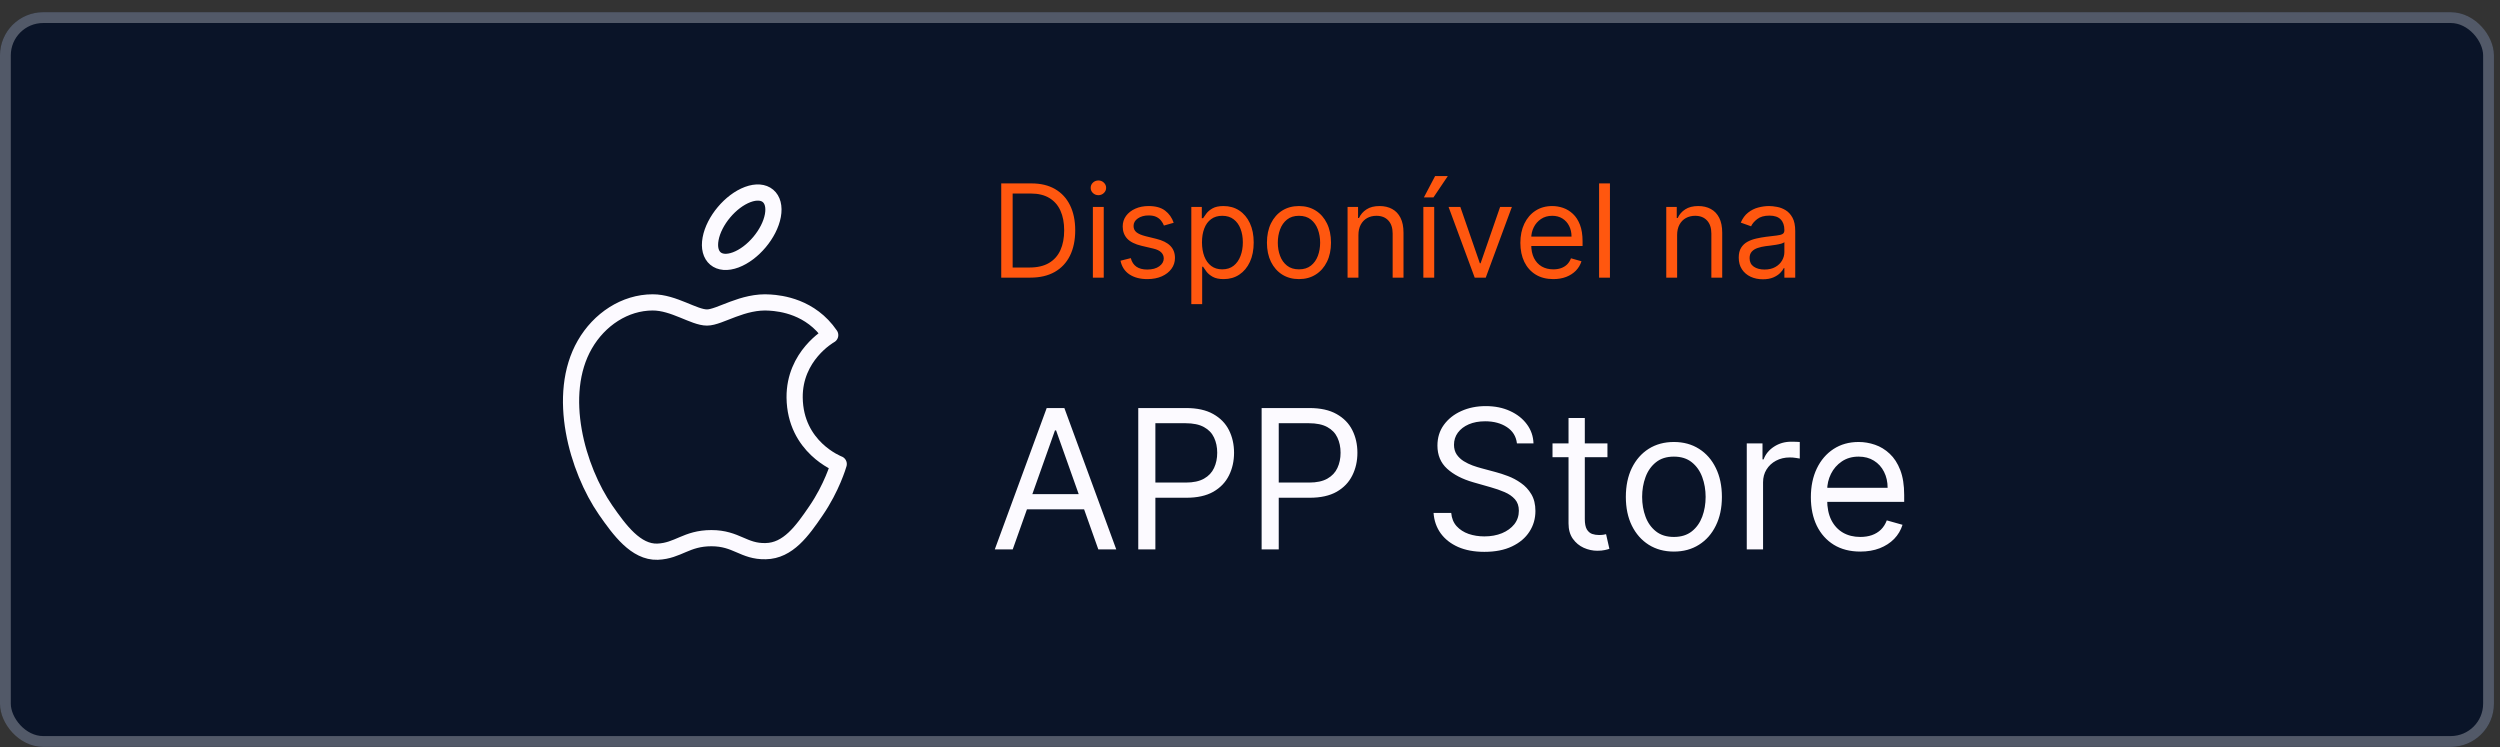
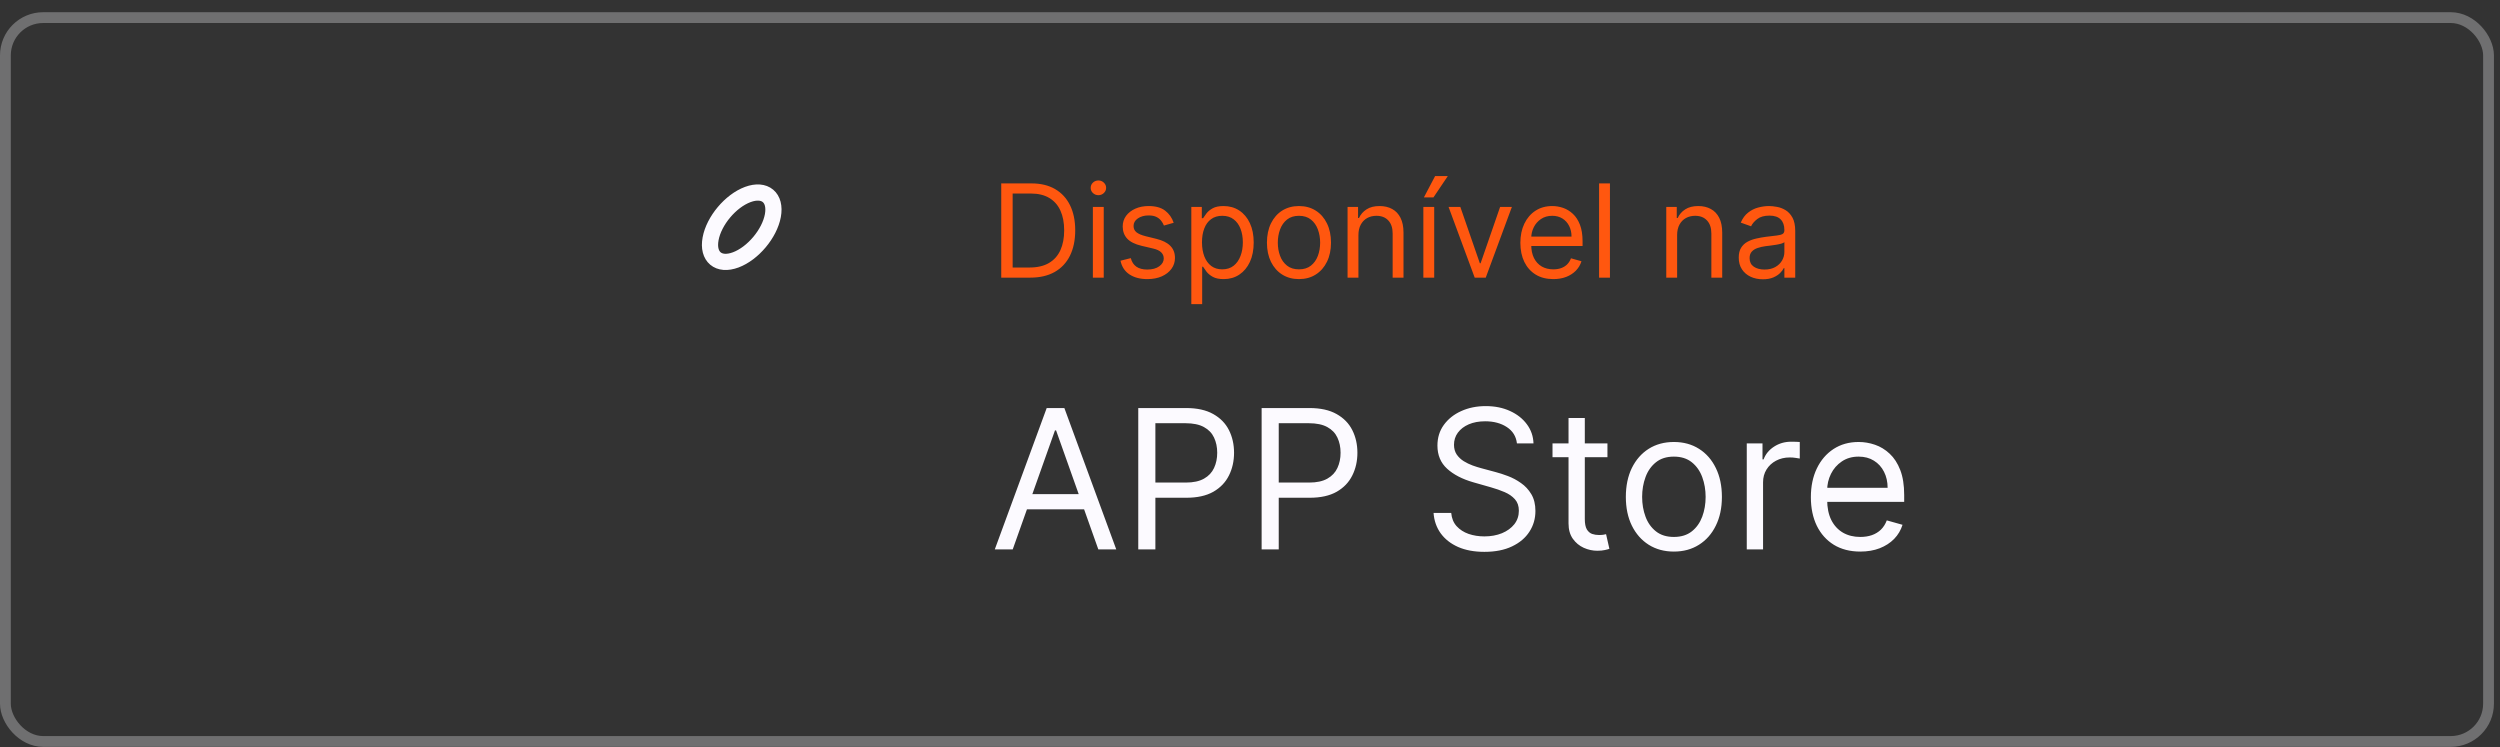
<svg xmlns="http://www.w3.org/2000/svg" width="184" height="55" viewBox="0 0 184 55" fill="none">
  <rect x="0" y="0" width="184" height="55" fill="#333333" stroke="none" />
-   <rect x="3.05176e-05" y="0.898" width="183.554" height="54.071" rx="3.178" fill="#0A1428" />
  <rect x="0.397" y="1.296" width="182.759" height="53.276" rx="2.781" stroke="#FCFAFF" stroke-opacity="0.3" stroke-width="0.795" />
-   <path fill-rule="evenodd" clip-rule="evenodd" d="M52.034 23.369C51.078 23.369 49.59 22.256 48.043 22.256C45.986 22.256 44.103 23.514 43.043 25.358C40.91 29.061 42.494 34.533 44.574 37.542C45.595 39.008 46.798 40.657 48.395 40.605C49.926 40.539 50.502 39.609 52.361 39.609C54.206 39.609 54.729 40.605 56.352 40.565C58.001 40.539 59.048 39.073 60.055 37.595C61.221 35.893 61.704 34.244 61.73 34.152C61.691 34.139 58.524 32.923 58.485 29.258C58.459 26.195 60.985 24.73 61.103 24.664C59.663 22.558 57.452 22.322 56.68 22.27C54.664 22.112 52.977 23.369 52.034 23.369V23.369Z" stroke="#FCFAFF" stroke-width="1.192" stroke-linecap="round" stroke-linejoin="round" />
  <path d="M55.033 14.317C56.299 13.846 57.127 14.541 56.883 15.87C56.638 17.198 55.414 18.657 54.148 19.128C52.882 19.6 52.054 18.905 52.299 17.576C52.543 16.248 53.767 14.789 55.033 14.317" stroke="#FCFAFF" stroke-width="1.192" stroke-linecap="round" stroke-linejoin="round" />
  <path d="M75.831 20.434H73.691V13.499H75.926C76.599 13.499 77.174 13.638 77.653 13.915C78.131 14.191 78.498 14.587 78.753 15.104C79.008 15.619 79.136 16.235 79.136 16.953C79.136 17.675 79.007 18.297 78.75 18.818C78.493 19.338 78.118 19.737 77.626 20.017C77.133 20.295 76.535 20.434 75.831 20.434ZM74.531 19.689H75.777C76.35 19.689 76.825 19.578 77.202 19.357C77.579 19.136 77.86 18.821 78.046 18.412C78.231 18.003 78.323 17.517 78.323 16.953C78.323 16.393 78.232 15.911 78.049 15.507C77.866 15.101 77.593 14.789 77.23 14.572C76.866 14.353 76.413 14.244 75.872 14.244H74.531V19.689ZM80.436 20.434V15.232H81.235V20.434H80.436ZM80.843 14.366C80.687 14.366 80.552 14.313 80.439 14.207C80.329 14.101 80.274 13.973 80.274 13.824C80.274 13.675 80.329 13.547 80.439 13.441C80.552 13.335 80.687 13.282 80.843 13.282C80.998 13.282 81.131 13.335 81.242 13.441C81.355 13.547 81.411 13.675 81.411 13.824C81.411 13.973 81.355 14.101 81.242 14.207C81.131 14.313 80.998 14.366 80.843 14.366ZM86.383 16.397L85.665 16.601C85.62 16.481 85.553 16.365 85.465 16.252C85.38 16.137 85.262 16.042 85.113 15.967C84.964 15.893 84.773 15.856 84.541 15.856C84.223 15.856 83.957 15.929 83.745 16.076C83.535 16.22 83.43 16.404 83.43 16.628C83.43 16.826 83.502 16.983 83.647 17.098C83.791 17.213 84.017 17.309 84.324 17.386L85.096 17.576C85.561 17.689 85.908 17.861 86.136 18.094C86.364 18.324 86.478 18.621 86.478 18.984C86.478 19.282 86.392 19.549 86.22 19.784C86.051 20.018 85.814 20.203 85.509 20.339C85.205 20.474 84.85 20.542 84.446 20.542C83.916 20.542 83.477 20.427 83.129 20.197C82.781 19.966 82.561 19.63 82.469 19.188L83.227 18.998C83.299 19.278 83.436 19.488 83.637 19.628C83.84 19.768 84.105 19.838 84.433 19.838C84.805 19.838 85.101 19.759 85.32 19.601C85.541 19.44 85.652 19.248 85.652 19.025C85.652 18.844 85.588 18.693 85.462 18.571C85.335 18.447 85.141 18.355 84.879 18.294L84.013 18.09C83.536 17.977 83.186 17.803 82.963 17.566C82.742 17.326 82.631 17.027 82.631 16.668C82.631 16.375 82.714 16.115 82.878 15.889C83.045 15.664 83.272 15.486 83.559 15.358C83.848 15.229 84.175 15.165 84.541 15.165C85.056 15.165 85.46 15.278 85.753 15.503C86.049 15.729 86.259 16.027 86.383 16.397ZM87.681 22.384V15.232H88.453V16.059H88.547C88.606 15.969 88.688 15.853 88.791 15.713C88.897 15.571 89.049 15.445 89.245 15.334C89.444 15.221 89.712 15.165 90.051 15.165C90.489 15.165 90.875 15.274 91.209 15.493C91.543 15.712 91.804 16.023 91.991 16.424C92.179 16.826 92.272 17.3 92.272 17.847C92.272 18.397 92.179 18.875 91.991 19.279C91.804 19.681 91.544 19.992 91.212 20.213C90.881 20.433 90.498 20.542 90.064 20.542C89.73 20.542 89.463 20.487 89.262 20.376C89.061 20.263 88.906 20.136 88.798 19.993C88.69 19.849 88.606 19.729 88.547 19.634H88.48V22.384H87.681ZM88.466 17.833C88.466 18.226 88.524 18.572 88.639 18.873C88.754 19.171 88.922 19.404 89.144 19.573C89.365 19.741 89.636 19.824 89.956 19.824C90.29 19.824 90.569 19.736 90.793 19.56C91.018 19.382 91.188 19.142 91.3 18.842C91.416 18.54 91.473 18.203 91.473 17.833C91.473 17.467 91.417 17.138 91.304 16.844C91.193 16.549 91.025 16.315 90.799 16.143C90.576 15.97 90.295 15.883 89.956 15.883C89.631 15.883 89.358 15.965 89.137 16.13C88.915 16.292 88.748 16.52 88.636 16.814C88.523 17.105 88.466 17.445 88.466 17.833ZM95.604 20.542C95.135 20.542 94.723 20.43 94.368 20.207C94.016 19.983 93.741 19.671 93.542 19.269C93.346 18.867 93.247 18.397 93.247 17.86C93.247 17.318 93.346 16.846 93.542 16.441C93.741 16.037 94.016 15.723 94.368 15.5C94.723 15.277 95.135 15.165 95.604 15.165C96.074 15.165 96.485 15.277 96.837 15.5C97.191 15.723 97.466 16.037 97.663 16.441C97.862 16.846 97.961 17.318 97.961 17.86C97.961 18.397 97.862 18.867 97.663 19.269C97.466 19.671 97.191 19.983 96.837 20.207C96.485 20.43 96.074 20.542 95.604 20.542ZM95.604 19.824C95.961 19.824 96.254 19.733 96.485 19.55C96.715 19.367 96.885 19.127 96.996 18.829C97.106 18.531 97.162 18.208 97.162 17.86C97.162 17.512 97.106 17.189 96.996 16.888C96.885 16.588 96.715 16.345 96.485 16.16C96.254 15.975 95.961 15.883 95.604 15.883C95.248 15.883 94.954 15.975 94.724 16.16C94.493 16.345 94.323 16.588 94.213 16.888C94.102 17.189 94.047 17.512 94.047 17.86C94.047 18.208 94.102 18.531 94.213 18.829C94.323 19.127 94.493 19.367 94.724 19.55C94.954 19.733 95.248 19.824 95.604 19.824ZM99.98 17.305V20.434H99.181V15.232H99.953V16.045H100.021C100.142 15.781 100.328 15.569 100.576 15.409C100.824 15.246 101.145 15.165 101.537 15.165C101.89 15.165 102.198 15.237 102.462 15.382C102.726 15.524 102.931 15.741 103.078 16.032C103.225 16.321 103.298 16.686 103.298 17.129V20.434H102.499V17.183C102.499 16.774 102.393 16.456 102.181 16.228C101.969 15.998 101.677 15.883 101.307 15.883C101.052 15.883 100.824 15.938 100.623 16.049C100.425 16.159 100.268 16.321 100.153 16.533C100.037 16.745 99.98 17.002 99.98 17.305ZM104.759 20.434V15.232H105.558V20.434H104.759ZM104.799 14.528L105.625 12.957H106.56L105.503 14.528H104.799ZM111.274 15.232L109.351 20.434H108.538L106.615 15.232H107.482L108.917 19.377H108.972L110.407 15.232H111.274ZM114.323 20.542C113.822 20.542 113.39 20.431 113.027 20.21C112.665 19.987 112.387 19.675 112.19 19.276C111.996 18.874 111.899 18.406 111.899 17.874C111.899 17.341 111.996 16.871 112.19 16.465C112.387 16.056 112.66 15.738 113.01 15.51C113.362 15.28 113.773 15.165 114.242 15.165C114.513 15.165 114.781 15.21 115.045 15.3C115.309 15.391 115.549 15.537 115.766 15.741C115.983 15.941 116.155 16.208 116.284 16.54C116.413 16.871 116.477 17.28 116.477 17.765V18.104H112.468V17.413H115.664C115.664 17.12 115.606 16.858 115.488 16.628C115.373 16.397 115.208 16.216 114.994 16.082C114.782 15.949 114.531 15.883 114.242 15.883C113.924 15.883 113.648 15.962 113.416 16.12C113.186 16.276 113.008 16.479 112.884 16.729C112.76 16.98 112.698 17.248 112.698 17.535V17.996C112.698 18.388 112.766 18.721 112.901 18.994C113.039 19.265 113.23 19.472 113.473 19.614C113.717 19.754 114.001 19.824 114.323 19.824C114.533 19.824 114.723 19.795 114.892 19.736C115.064 19.675 115.212 19.585 115.336 19.465C115.46 19.343 115.556 19.192 115.624 19.011L116.396 19.228C116.314 19.49 116.178 19.72 115.986 19.919C115.794 20.115 115.557 20.269 115.275 20.379C114.993 20.488 114.676 20.542 114.323 20.542ZM118.492 13.499V20.434H117.693V13.499H118.492ZM123.436 17.305V20.434H122.637V15.232H123.409V16.045H123.477C123.599 15.781 123.784 15.569 124.032 15.409C124.281 15.246 124.601 15.165 124.994 15.165C125.346 15.165 125.654 15.237 125.918 15.382C126.182 15.524 126.388 15.741 126.535 16.032C126.681 16.321 126.755 16.686 126.755 17.129V20.434H125.956V17.183C125.956 16.774 125.849 16.456 125.637 16.228C125.425 15.998 125.134 15.883 124.764 15.883C124.509 15.883 124.281 15.938 124.08 16.049C123.881 16.159 123.724 16.321 123.609 16.533C123.494 16.745 123.436 17.002 123.436 17.305ZM129.745 20.555C129.416 20.555 129.117 20.493 128.848 20.369C128.579 20.243 128.366 20.061 128.208 19.824C128.05 19.585 127.971 19.296 127.971 18.957C127.971 18.659 128.03 18.418 128.147 18.233C128.265 18.045 128.421 17.898 128.618 17.792C128.814 17.686 129.031 17.607 129.268 17.555C129.507 17.501 129.748 17.458 129.989 17.427C130.305 17.386 130.561 17.356 130.758 17.335C130.957 17.313 131.101 17.276 131.191 17.224C131.284 17.172 131.33 17.081 131.33 16.953V16.926C131.33 16.591 131.239 16.332 131.056 16.147C130.875 15.962 130.601 15.869 130.233 15.869C129.852 15.869 129.552 15.953 129.336 16.12C129.119 16.287 128.967 16.465 128.879 16.655L128.12 16.384C128.256 16.068 128.436 15.822 128.662 15.646C128.89 15.467 129.138 15.343 129.407 15.273C129.678 15.201 129.944 15.165 130.206 15.165C130.373 15.165 130.565 15.185 130.782 15.226C131.001 15.264 131.212 15.344 131.415 15.466C131.62 15.588 131.791 15.772 131.926 16.018C132.062 16.264 132.129 16.594 132.129 17.007V20.434H131.33V19.729H131.289C131.235 19.842 131.145 19.963 131.019 20.092C130.892 20.22 130.724 20.33 130.514 20.42C130.304 20.51 130.048 20.555 129.745 20.555ZM129.867 19.838C130.183 19.838 130.45 19.776 130.666 19.651C130.885 19.527 131.05 19.367 131.161 19.171C131.274 18.974 131.33 18.768 131.33 18.551V17.82C131.296 17.86 131.222 17.897 131.107 17.931C130.994 17.963 130.863 17.991 130.714 18.016C130.567 18.038 130.424 18.059 130.284 18.077C130.146 18.093 130.034 18.106 129.949 18.117C129.741 18.145 129.547 18.189 129.366 18.25C129.188 18.308 129.043 18.397 128.933 18.517C128.824 18.634 128.77 18.795 128.77 18.998C128.77 19.276 128.873 19.485 129.078 19.628C129.286 19.768 129.549 19.838 129.867 19.838Z" fill="#FF570F" />
  <path d="M74.537 40.434H73.217L77.037 30.032H78.337L82.156 40.434H80.836L77.727 31.677H77.646L74.537 40.434ZM75.025 36.37H80.348V37.488H75.025V36.37ZM83.776 40.434V30.032H87.291C88.107 30.032 88.774 30.179 89.293 30.473C89.814 30.765 90.2 31.159 90.451 31.657C90.701 32.155 90.826 32.71 90.826 33.323C90.826 33.936 90.701 34.493 90.451 34.994C90.203 35.495 89.821 35.895 89.303 36.193C88.785 36.487 88.121 36.634 87.312 36.634H84.792V35.517H87.271C87.83 35.517 88.278 35.42 88.617 35.227C88.956 35.035 89.201 34.774 89.353 34.445C89.509 34.113 89.587 33.739 89.587 33.323C89.587 32.906 89.509 32.534 89.353 32.205C89.201 31.877 88.954 31.62 88.612 31.433C88.27 31.244 87.816 31.149 87.251 31.149H85.036V40.434H83.776ZM92.856 40.434V30.032H96.37C97.186 30.032 97.853 30.179 98.371 30.473C98.893 30.765 99.279 31.159 99.529 31.657C99.78 32.155 99.905 32.71 99.905 33.323C99.905 33.936 99.78 34.493 99.529 34.994C99.282 35.495 98.9 35.895 98.382 36.193C97.864 36.487 97.2 36.634 96.391 36.634H93.871V35.517H96.35C96.909 35.517 97.357 35.42 97.696 35.227C98.034 35.035 98.28 34.774 98.432 34.445C98.588 34.113 98.666 33.739 98.666 33.323C98.666 32.906 98.588 32.534 98.432 32.205C98.28 31.877 98.033 31.62 97.691 31.433C97.349 31.244 96.895 31.149 96.33 31.149H94.115V40.434H92.856ZM111.646 32.632C111.585 32.117 111.338 31.718 110.904 31.433C110.471 31.149 109.939 31.007 109.309 31.007C108.849 31.007 108.446 31.081 108.101 31.23C107.759 31.379 107.491 31.584 107.298 31.845C107.108 32.105 107.014 32.402 107.014 32.734C107.014 33.011 107.08 33.25 107.212 33.45C107.347 33.646 107.52 33.81 107.73 33.942C107.94 34.071 108.16 34.178 108.39 34.262C108.62 34.344 108.832 34.41 109.025 34.461L110.081 34.745C110.352 34.816 110.654 34.914 110.986 35.039C111.321 35.165 111.641 35.336 111.946 35.553C112.254 35.766 112.508 36.04 112.707 36.375C112.907 36.711 113.007 37.122 113.007 37.61C113.007 38.172 112.86 38.68 112.565 39.133C112.274 39.587 111.847 39.948 111.285 40.215C110.727 40.483 110.048 40.616 109.248 40.616C108.504 40.616 107.858 40.496 107.313 40.256C106.772 40.015 106.345 39.68 106.033 39.25C105.725 38.82 105.551 38.321 105.51 37.752H106.81C106.844 38.145 106.976 38.47 107.207 38.727C107.44 38.981 107.735 39.171 108.09 39.296C108.449 39.418 108.835 39.479 109.248 39.479C109.729 39.479 110.161 39.401 110.544 39.245C110.926 39.086 111.229 38.866 111.453 38.585C111.676 38.3 111.788 37.968 111.788 37.589C111.788 37.244 111.692 36.963 111.499 36.746C111.306 36.529 111.052 36.353 110.737 36.218C110.422 36.083 110.081 35.964 109.716 35.862L108.436 35.497C107.623 35.263 106.98 34.929 106.506 34.496C106.032 34.063 105.795 33.495 105.795 32.794C105.795 32.212 105.952 31.704 106.267 31.271C106.585 30.834 107.012 30.495 107.547 30.255C108.085 30.011 108.686 29.889 109.35 29.889C110.021 29.889 110.616 30.009 111.138 30.25C111.659 30.487 112.072 30.812 112.377 31.225C112.685 31.638 112.848 32.107 112.865 32.632H111.646ZM118.308 32.632V33.648H114.265V32.632H118.308ZM115.444 30.763H116.642V38.199C116.642 38.537 116.692 38.791 116.79 38.961C116.891 39.127 117.02 39.238 117.176 39.296C117.335 39.35 117.503 39.377 117.679 39.377C117.811 39.377 117.919 39.37 118.004 39.357C118.088 39.34 118.156 39.326 118.207 39.316L118.451 40.393C118.369 40.423 118.256 40.454 118.11 40.484C117.965 40.518 117.78 40.535 117.557 40.535C117.218 40.535 116.886 40.462 116.561 40.317C116.24 40.171 115.972 39.949 115.759 39.651C115.549 39.353 115.444 38.978 115.444 38.524V30.763ZM123.197 40.596C122.493 40.596 121.875 40.428 121.343 40.093C120.815 39.758 120.402 39.289 120.104 38.686C119.809 38.084 119.662 37.379 119.662 36.573C119.662 35.761 119.809 35.051 120.104 34.445C120.402 33.839 120.815 33.368 121.343 33.033C121.875 32.698 122.493 32.53 123.197 32.53C123.901 32.53 124.518 32.698 125.046 33.033C125.578 33.368 125.991 33.839 126.285 34.445C126.583 35.051 126.732 35.761 126.732 36.573C126.732 37.379 126.583 38.084 126.285 38.686C125.991 39.289 125.578 39.758 125.046 40.093C124.518 40.428 123.901 40.596 123.197 40.596ZM123.197 39.519C123.732 39.519 124.172 39.382 124.518 39.108C124.863 38.834 125.119 38.473 125.285 38.026C125.451 37.579 125.534 37.095 125.534 36.573C125.534 36.052 125.451 35.566 125.285 35.116C125.119 34.665 124.863 34.301 124.518 34.024C124.172 33.746 123.732 33.607 123.197 33.607C122.662 33.607 122.222 33.746 121.877 34.024C121.531 34.301 121.275 34.665 121.11 35.116C120.944 35.566 120.861 36.052 120.861 36.573C120.861 37.095 120.944 37.579 121.11 38.026C121.275 38.473 121.531 38.834 121.877 39.108C122.222 39.382 122.662 39.519 123.197 39.519ZM128.562 40.434V32.632H129.72V33.81H129.801C129.943 33.424 130.201 33.111 130.573 32.871C130.946 32.63 131.366 32.51 131.833 32.51C131.921 32.51 132.031 32.512 132.163 32.515C132.295 32.519 132.395 32.524 132.463 32.53V33.749C132.422 33.739 132.329 33.724 132.183 33.704C132.041 33.68 131.89 33.668 131.731 33.668C131.352 33.668 131.013 33.748 130.716 33.907C130.421 34.063 130.187 34.279 130.015 34.557C129.845 34.831 129.761 35.145 129.761 35.497V40.434H128.562ZM136.917 40.596C136.165 40.596 135.517 40.43 134.972 40.098C134.43 39.763 134.012 39.296 133.717 38.697C133.426 38.094 133.28 37.393 133.28 36.594C133.28 35.795 133.426 35.09 133.717 34.481C134.012 33.868 134.422 33.391 134.946 33.048C135.475 32.703 136.091 32.53 136.795 32.53C137.202 32.53 137.603 32.598 137.999 32.734C138.395 32.869 138.756 33.089 139.081 33.394C139.406 33.695 139.665 34.095 139.858 34.593C140.051 35.09 140.148 35.703 140.148 36.431V36.939H134.134V35.903H138.929C138.929 35.463 138.84 35.07 138.664 34.725C138.492 34.379 138.245 34.107 137.923 33.907C137.605 33.707 137.229 33.607 136.795 33.607C136.318 33.607 135.905 33.726 135.556 33.963C135.211 34.196 134.945 34.501 134.759 34.877C134.572 35.253 134.479 35.656 134.479 36.086V36.777C134.479 37.366 134.581 37.865 134.784 38.275C134.99 38.681 135.277 38.991 135.642 39.204C136.008 39.414 136.433 39.519 136.917 39.519C137.232 39.519 137.517 39.475 137.77 39.387C138.028 39.296 138.25 39.16 138.436 38.981C138.622 38.798 138.766 38.571 138.868 38.3L140.026 38.625C139.904 39.018 139.699 39.364 139.411 39.662C139.123 39.956 138.768 40.186 138.344 40.352C137.921 40.515 137.445 40.596 136.917 40.596Z" fill="#FCFAFF" />
</svg>